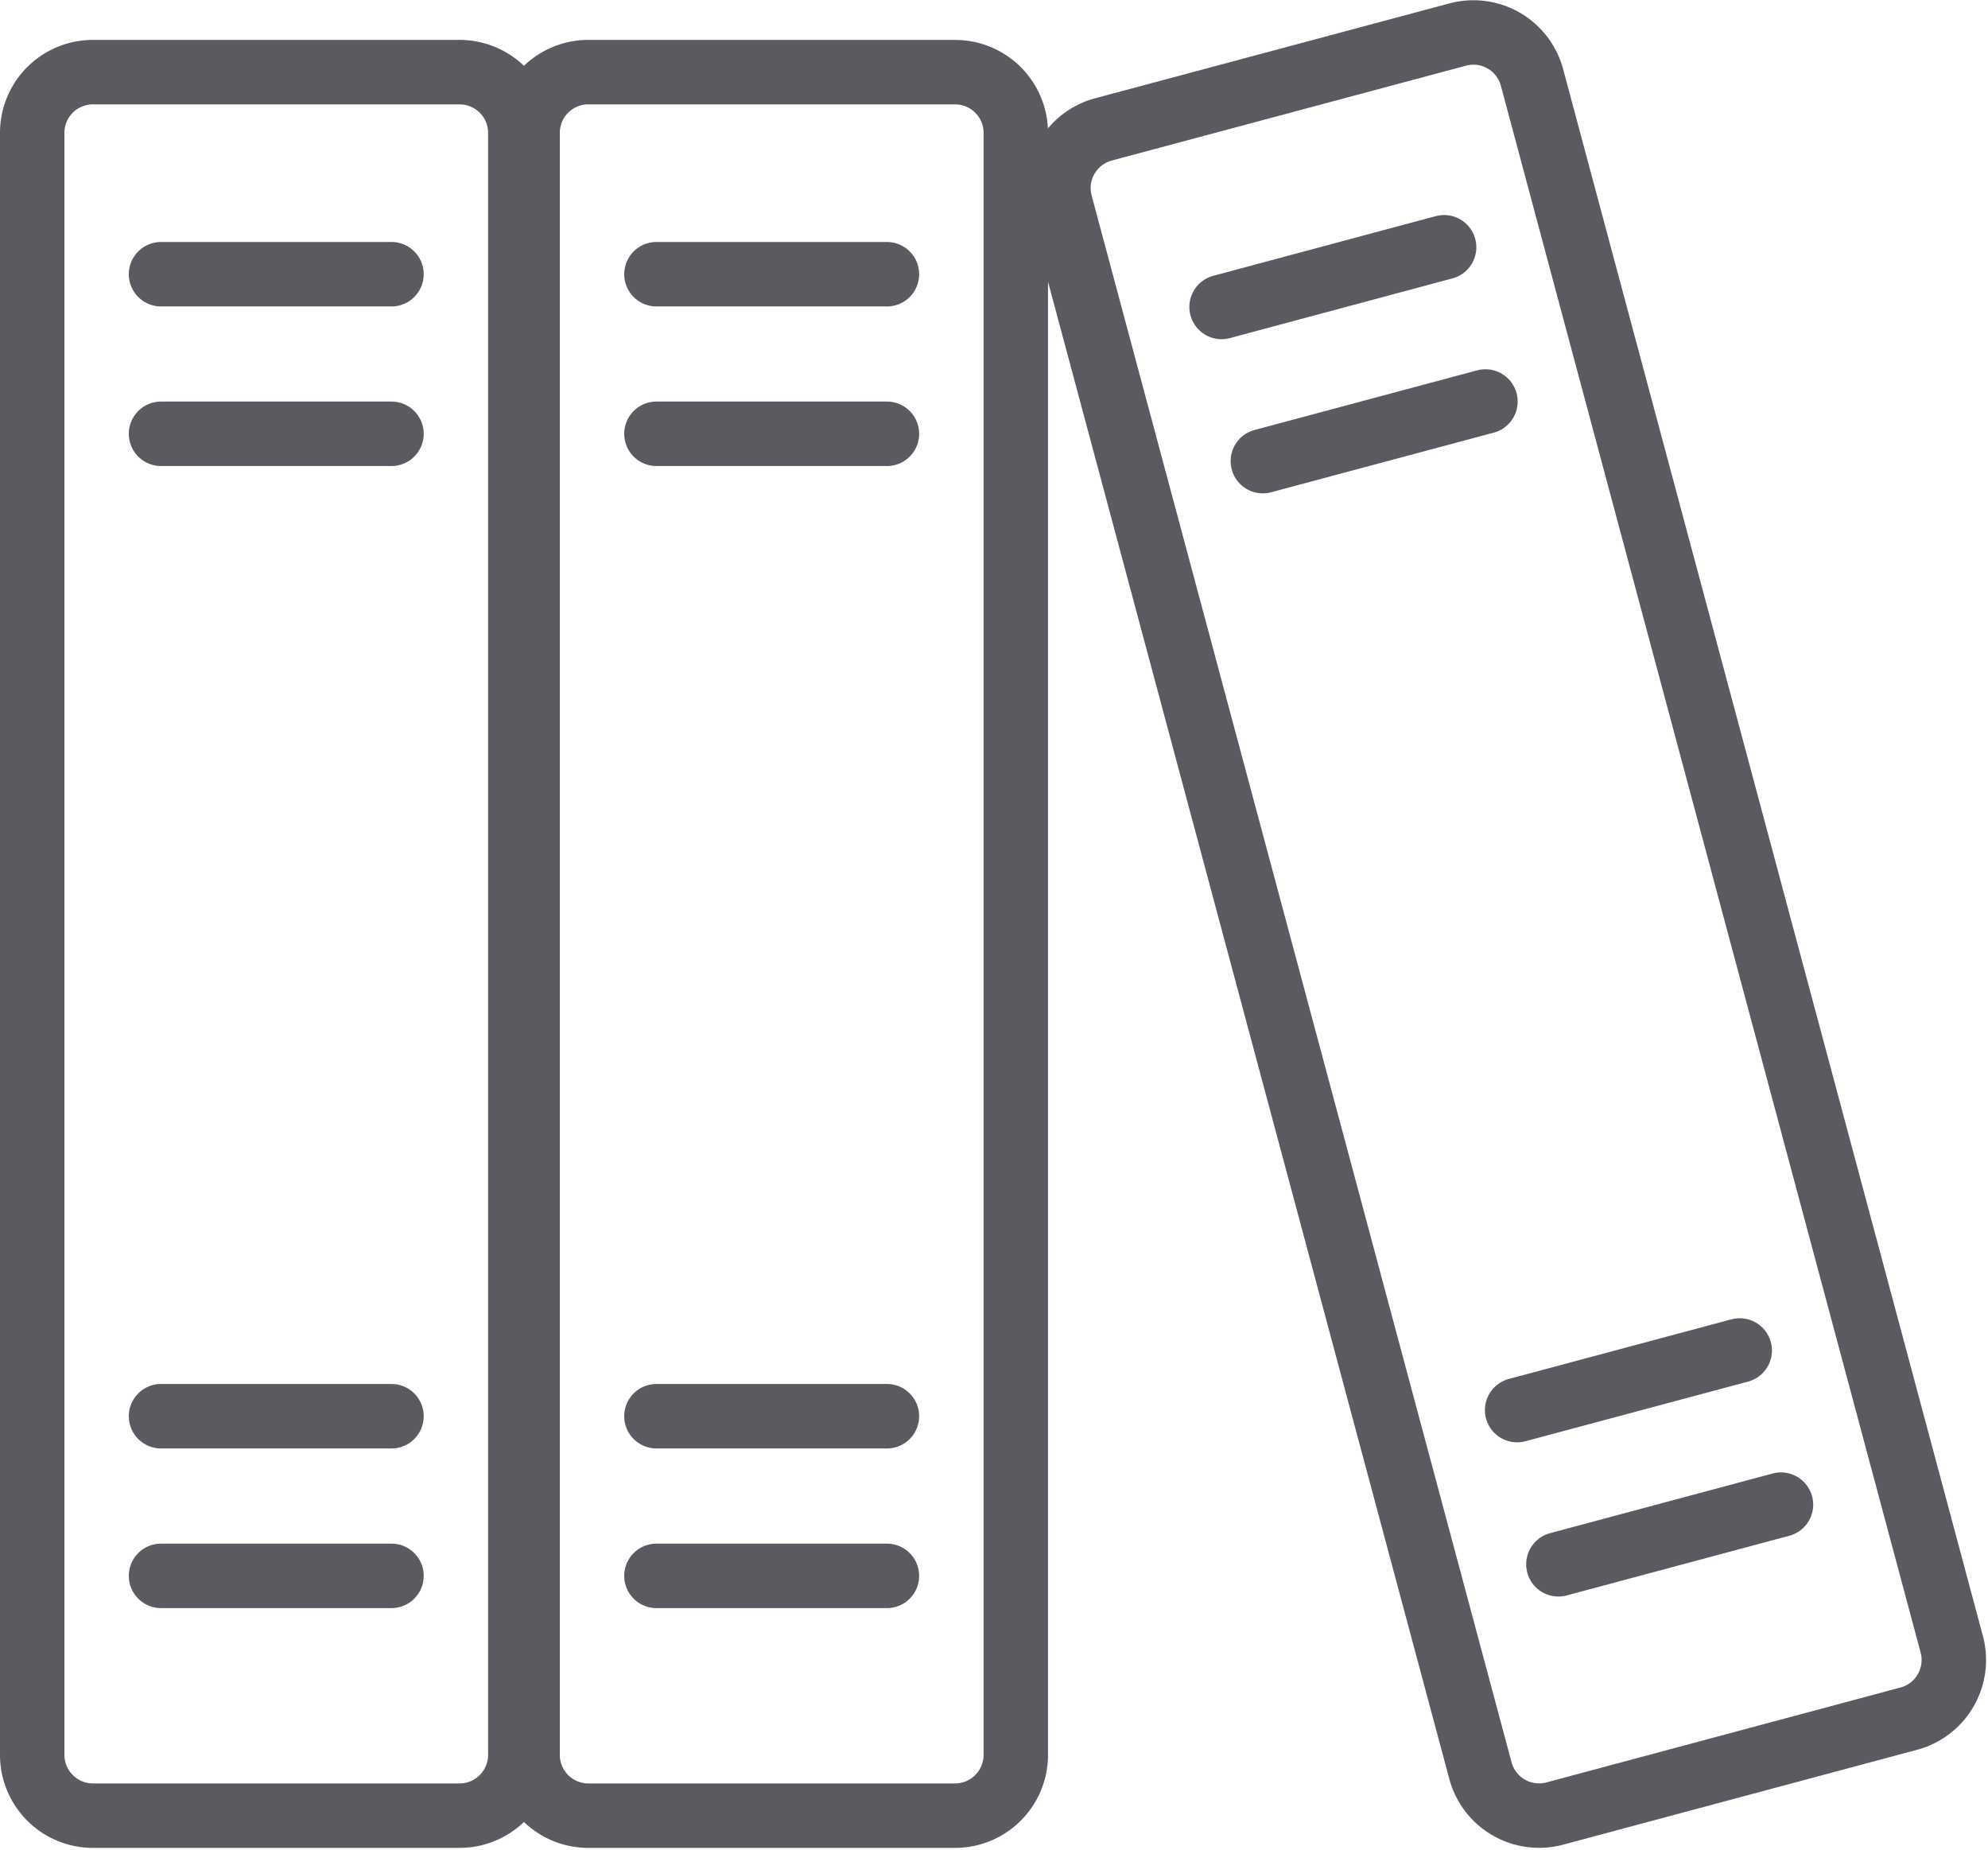
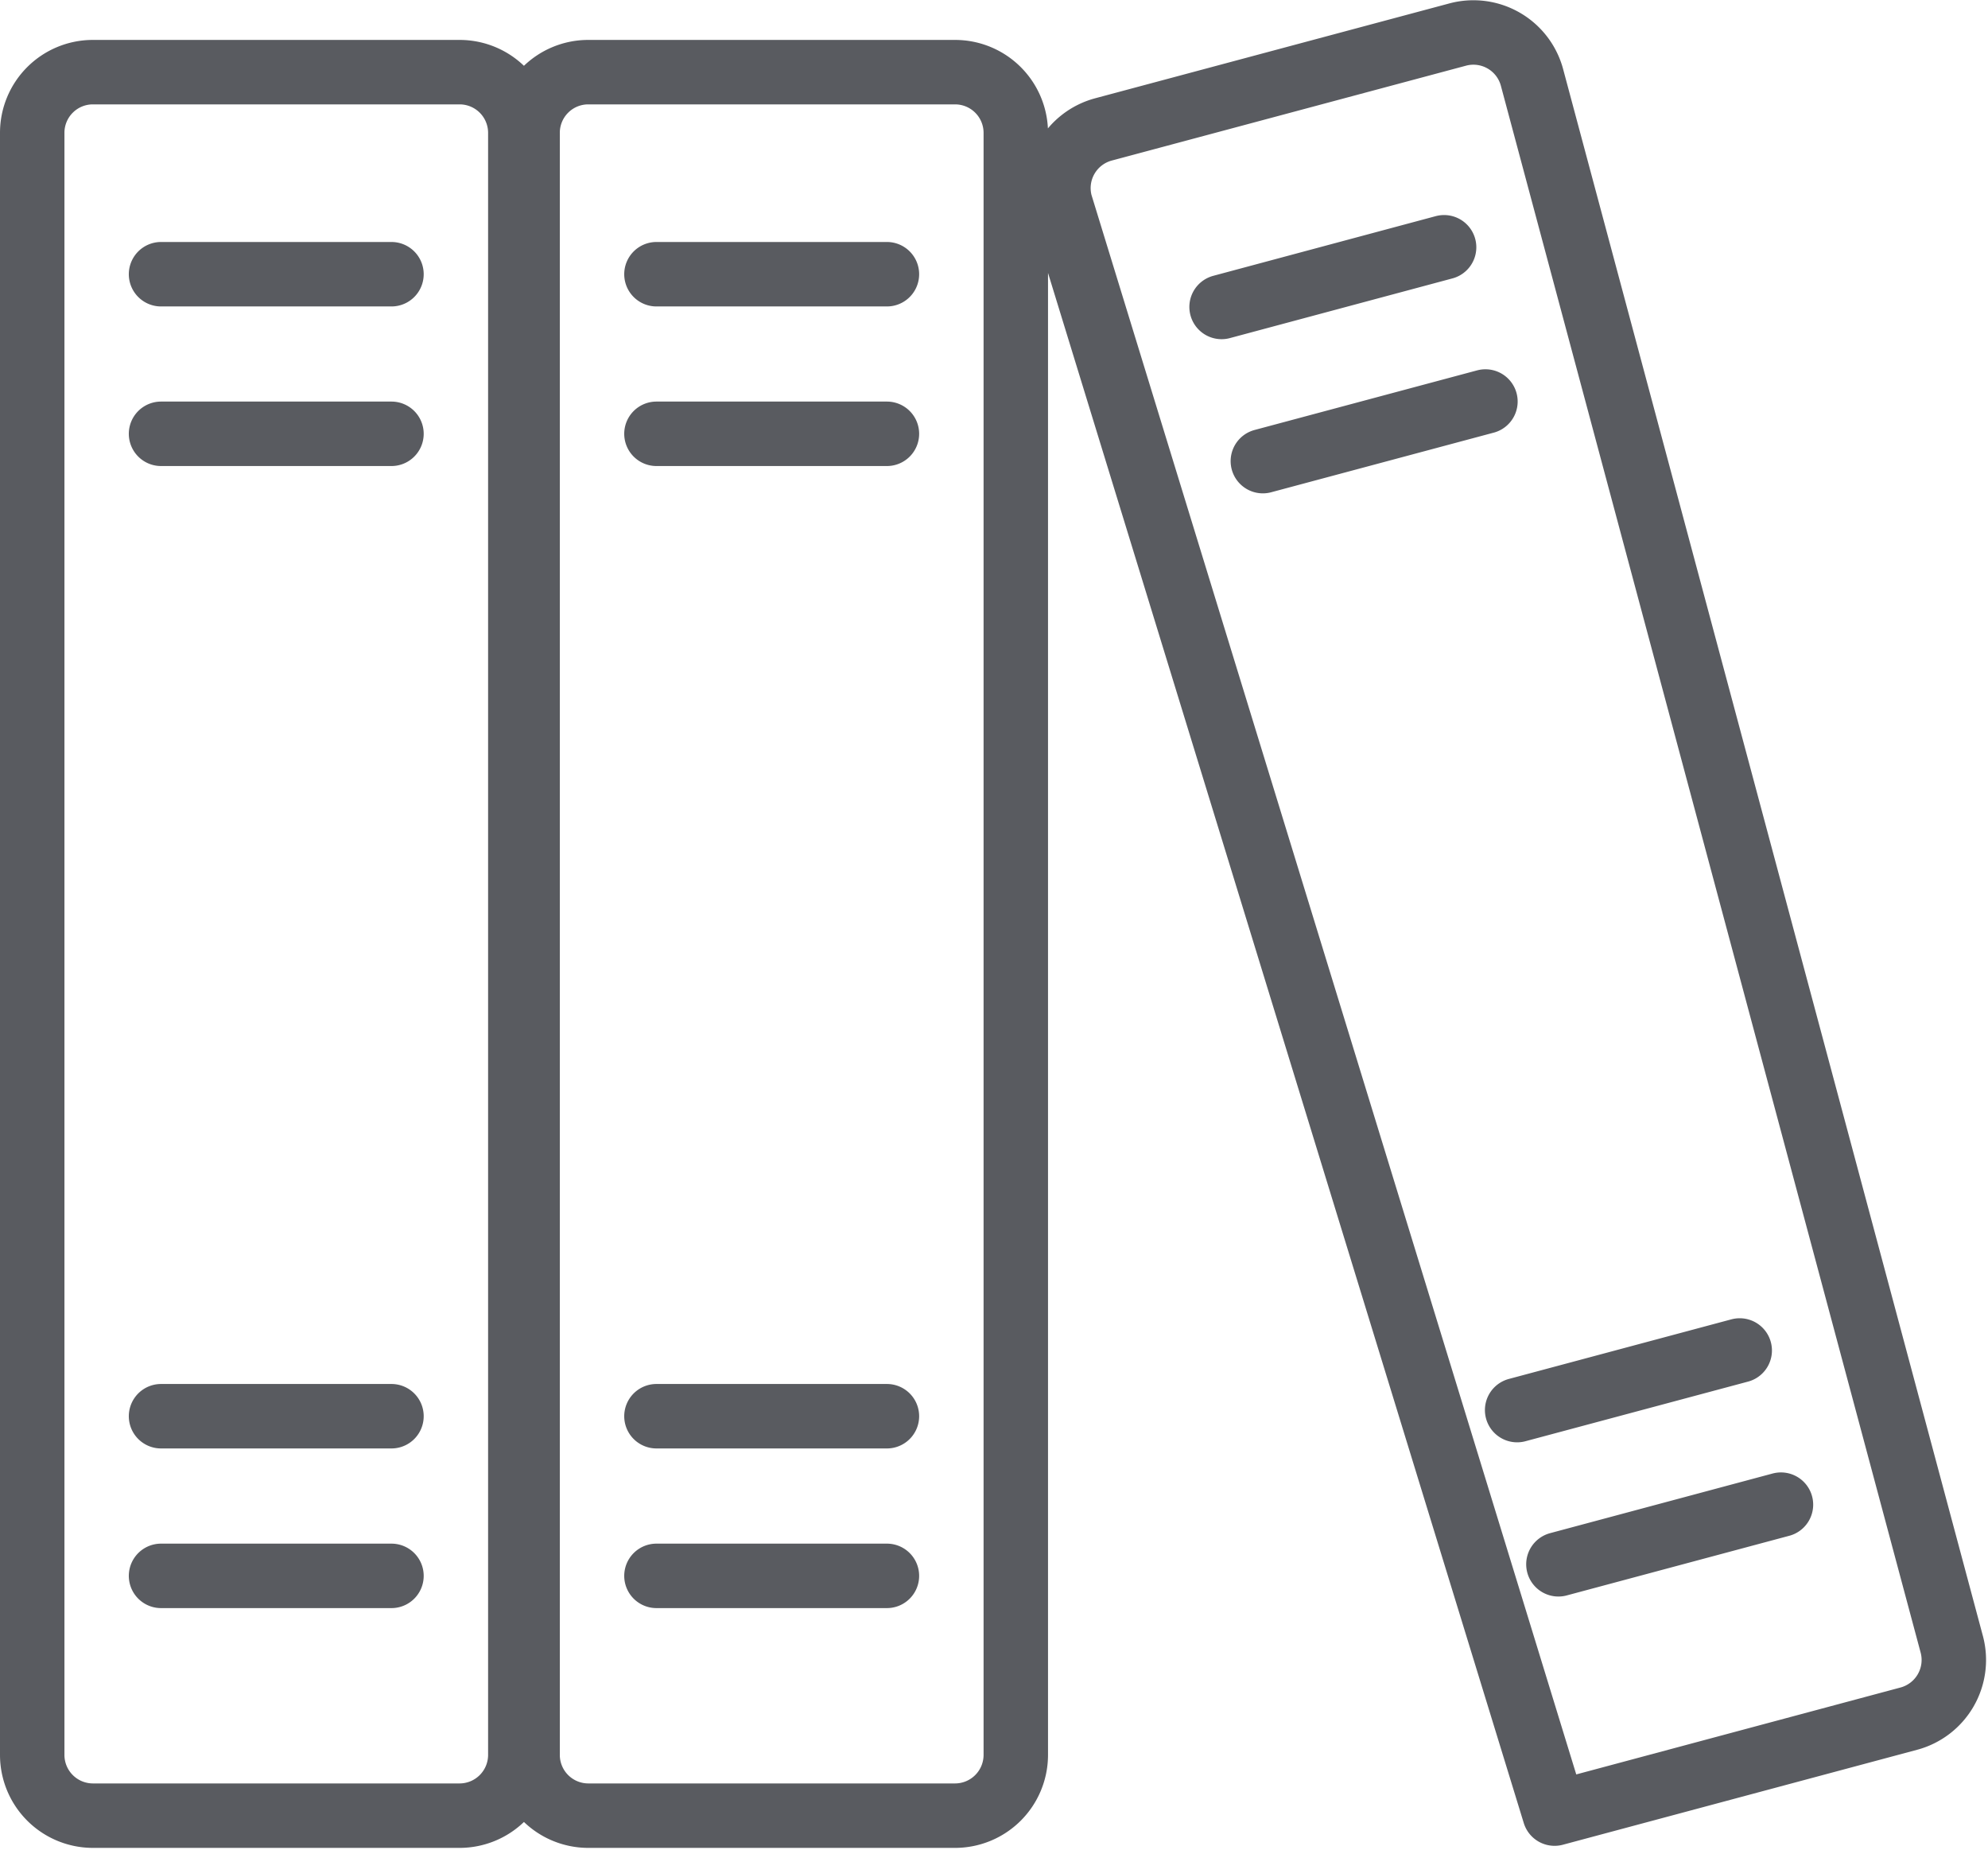
<svg xmlns="http://www.w3.org/2000/svg" width="61.701" height="57.398" viewBox="0 0 61.701 57.398">
  <defs>
    <style>.a{fill:none;stroke:#595b60;stroke-linecap:round;stroke-linejoin:round;stroke-miterlimit:22.926;stroke-width:2px;}</style>
  </defs>
  <g transform="translate(1 1.007)">
-     <path class="a" d="M.85.558H12.243a1.884,1.884,0,0,1,1.879,1.877V52.781a1.886,1.886,0,0,1-1.879,1.879H.85a1.885,1.885,0,0,1-1.877-1.879V2.435A1.882,1.882,0,0,1,.85.558ZM10.123,11.78H2.971m0-4.952h7.152m0,40.391H2.971m0-4.954h7.152M16.225.558H27.618A1.884,1.884,0,0,1,29.5,2.435V52.781a1.886,1.886,0,0,1-1.879,1.879H16.225a1.885,1.885,0,0,1-1.877-1.879V2.435A1.882,1.882,0,0,1,16.225.558ZM25.5,11.78H18.347m0-4.952H25.5m0,40.391H18.347m0-4.954H25.5M32.213,2.337,43.219-.61A1.883,1.883,0,0,1,45.52.717L58.551,49.348a1.885,1.885,0,0,1-1.329,2.3l-11,2.948a1.885,1.885,0,0,1-2.3-1.329L30.886,4.638A1.885,1.885,0,0,1,32.213,2.337Zm11.863,8.441-6.908,1.85M35.887,7.844l6.906-1.852M53.248,45.009,46.341,46.86m-1.281-4.785,6.908-1.85" transform="translate(1.027 0.674)" />
+     <path class="a" d="M.85.558H12.243a1.884,1.884,0,0,1,1.879,1.877V52.781a1.886,1.886,0,0,1-1.879,1.879H.85a1.885,1.885,0,0,1-1.877-1.879V2.435A1.882,1.882,0,0,1,.85.558ZM10.123,11.78H2.971m0-4.952h7.152m0,40.391H2.971m0-4.954h7.152M16.225.558H27.618A1.884,1.884,0,0,1,29.5,2.435V52.781a1.886,1.886,0,0,1-1.879,1.879H16.225a1.885,1.885,0,0,1-1.877-1.879V2.435A1.882,1.882,0,0,1,16.225.558ZM25.5,11.78H18.347m0-4.952H25.5m0,40.391H18.347m0-4.954H25.5M32.213,2.337,43.219-.61A1.883,1.883,0,0,1,45.52.717L58.551,49.348a1.885,1.885,0,0,1-1.329,2.3l-11,2.948L30.886,4.638A1.885,1.885,0,0,1,32.213,2.337Zm11.863,8.441-6.908,1.85M35.887,7.844l6.906-1.852M53.248,45.009,46.341,46.86m-1.281-4.785,6.908-1.85" transform="translate(1.027 0.674)" />
  </g>
</svg>